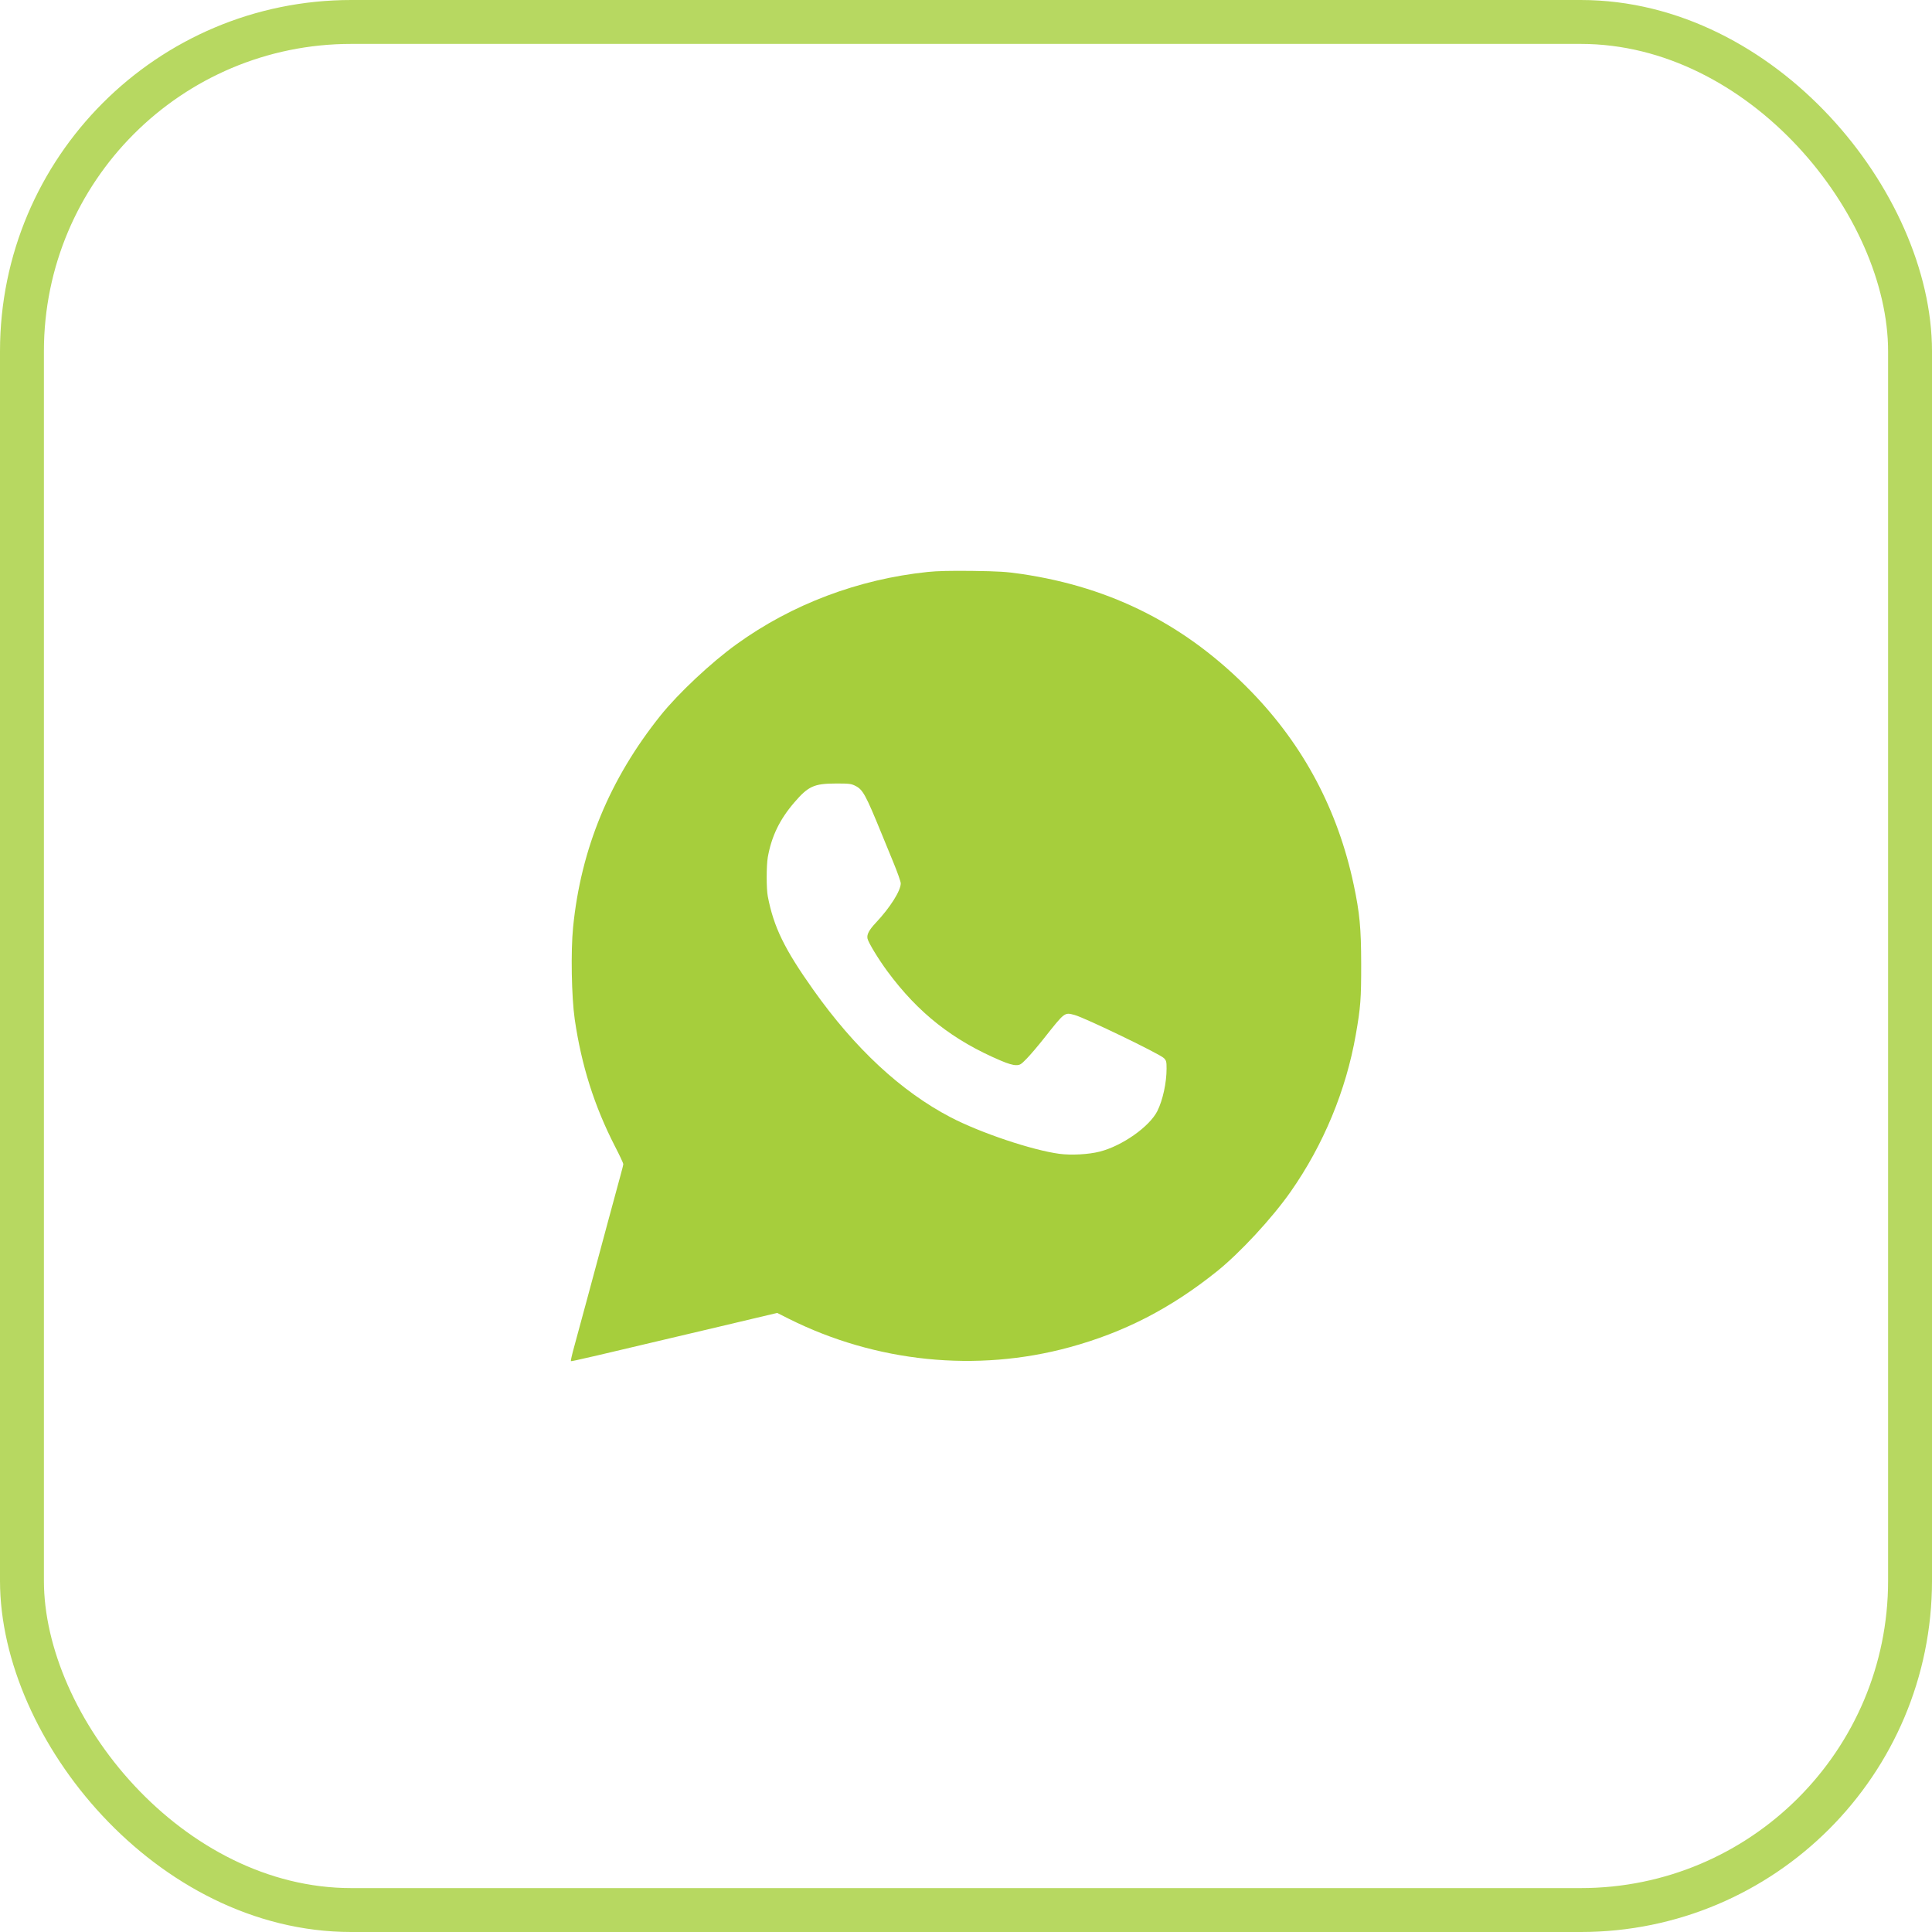
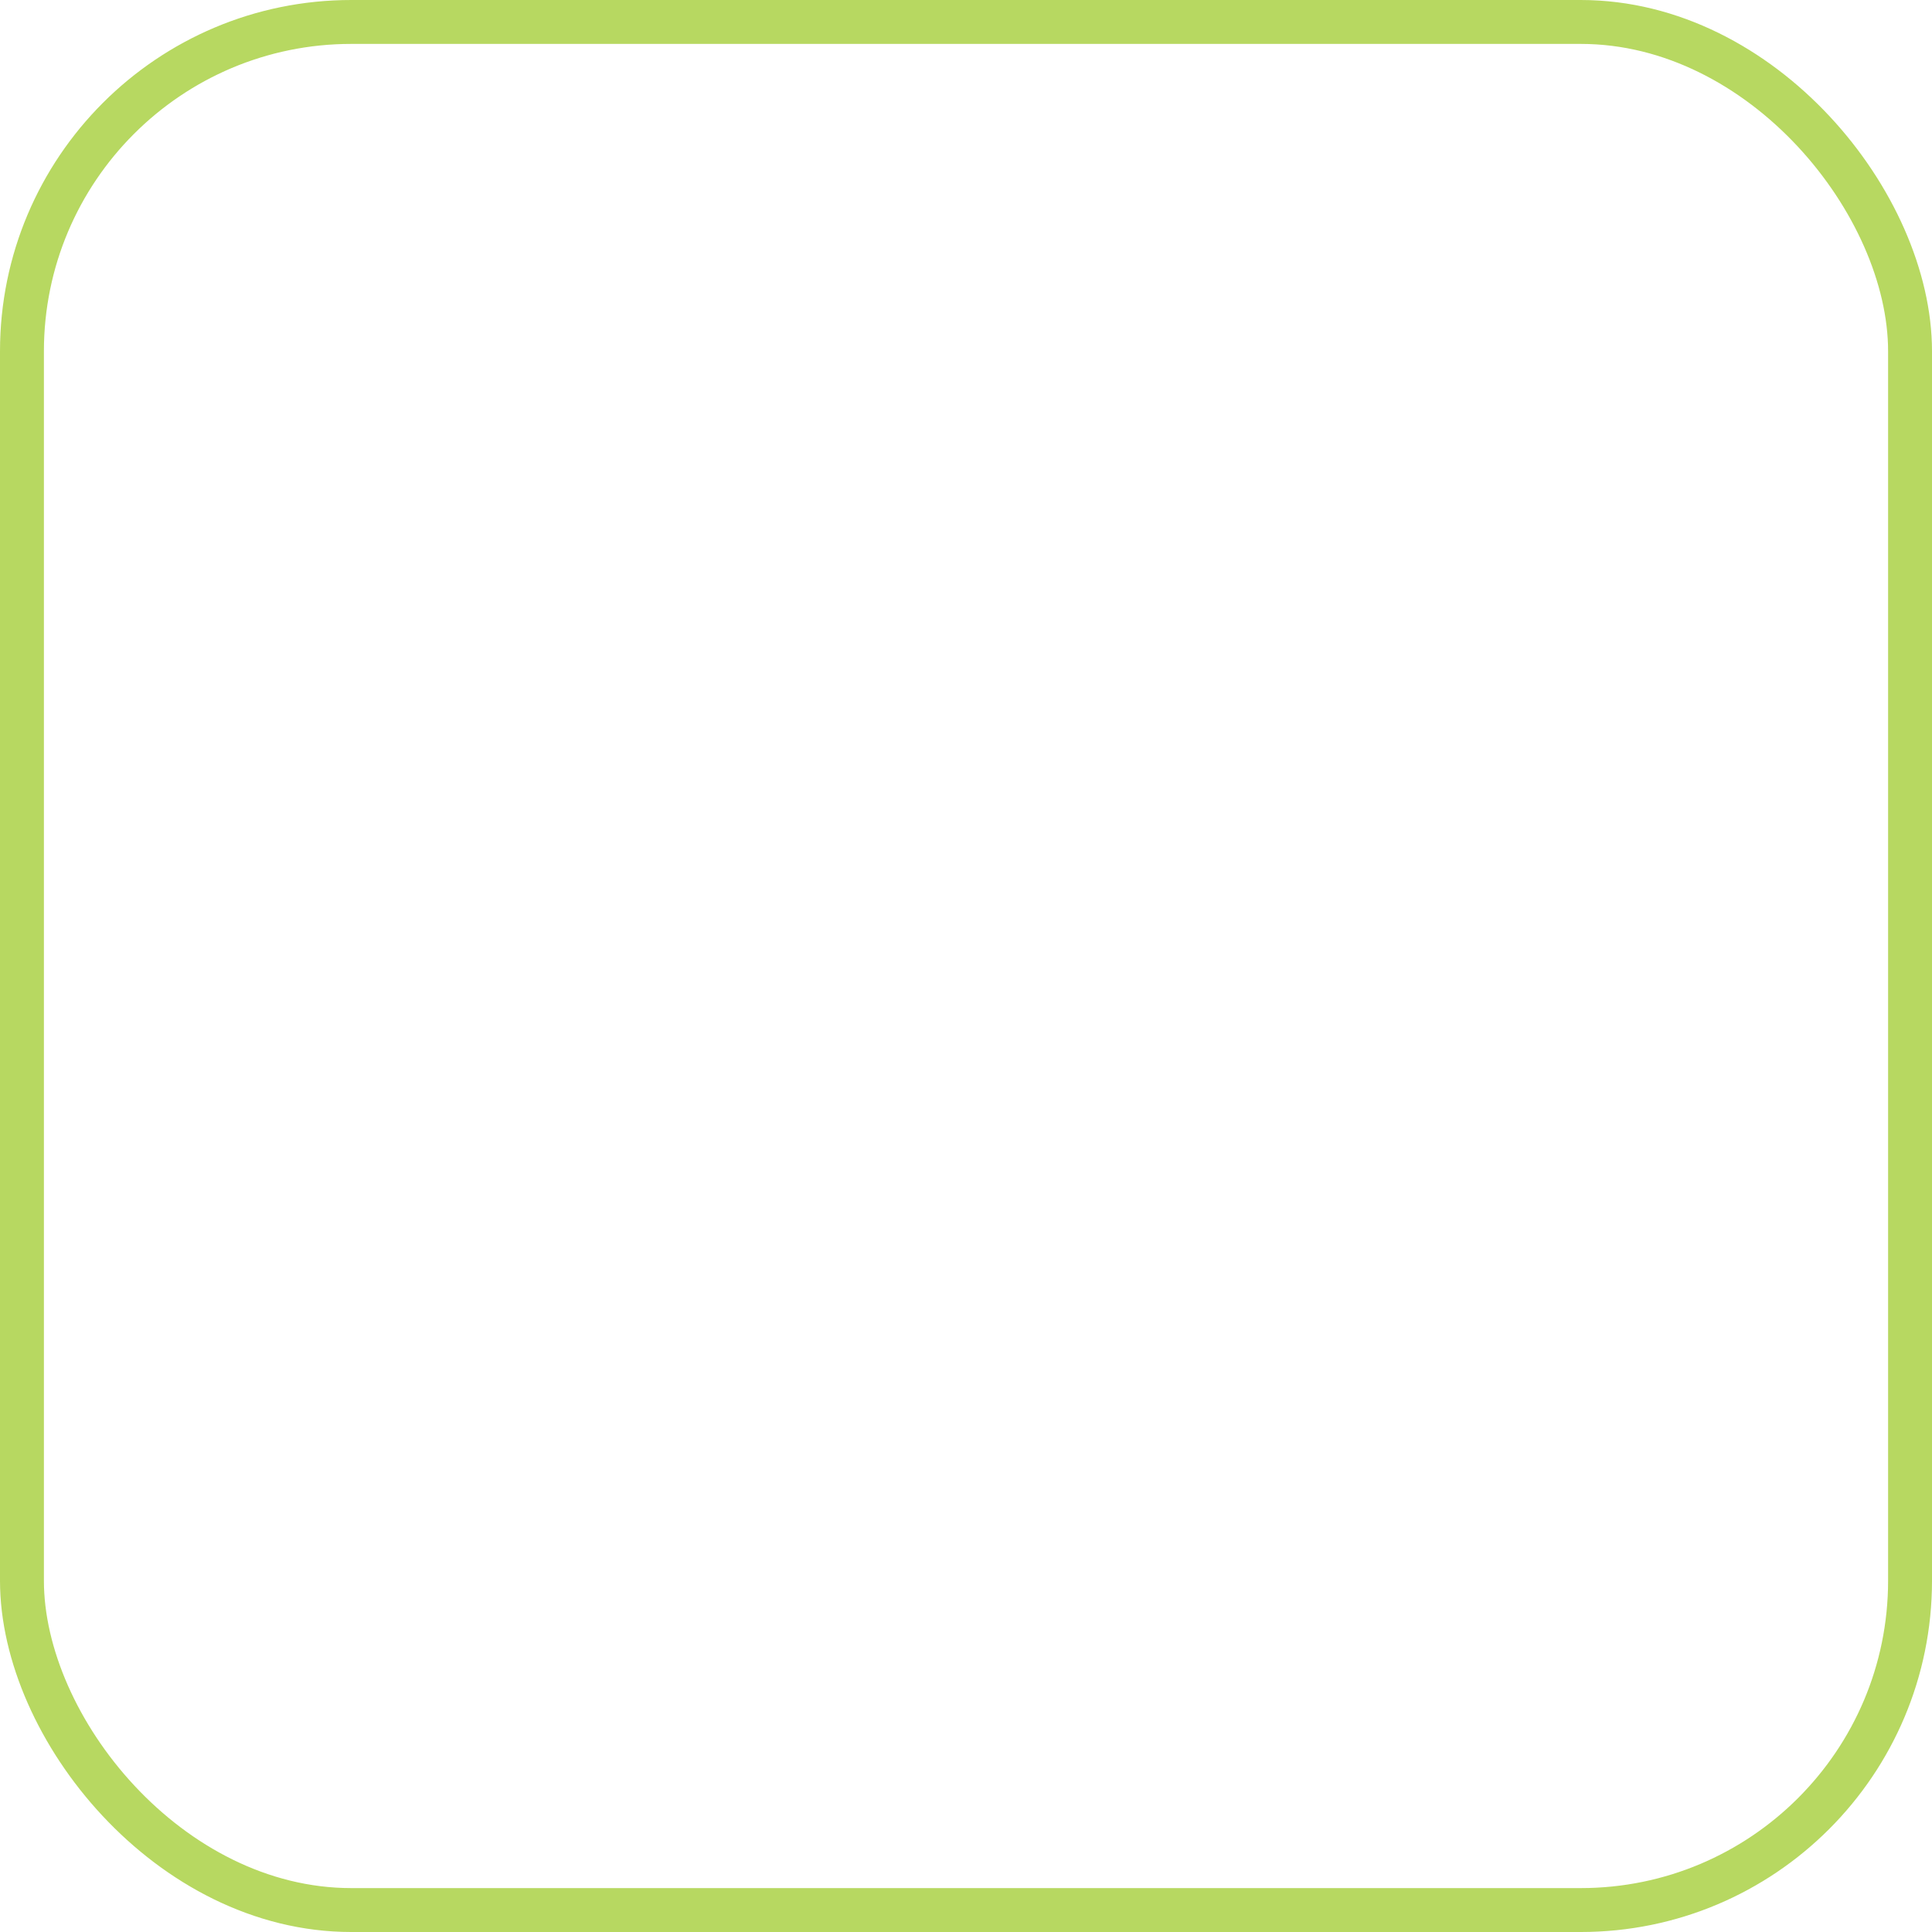
<svg xmlns="http://www.w3.org/2000/svg" width="44" height="44" viewBox="0 0 44 44" fill="none">
  <rect x="0.5" y="0.5" width="43" height="43" rx="7.5" stroke="#A6CE3C" stroke-opacity="0.808" />
-   <path fill-rule="evenodd" clip-rule="evenodd" d="M21.127 13.026C19.547 13.191 18.037 13.761 16.778 14.669C16.2 15.085 15.445 15.793 15.044 16.294C13.886 17.74 13.23 19.329 13.052 21.117C12.997 21.665 13.016 22.703 13.089 23.213C13.242 24.263 13.535 25.19 14.005 26.106C14.11 26.309 14.195 26.491 14.195 26.509C14.195 26.528 14.169 26.637 14.136 26.752C14.104 26.866 13.979 27.328 13.858 27.777C13.51 29.073 13.166 30.345 13.074 30.68C13.027 30.849 12.995 30.993 13.001 30.999C13.012 31.01 13.459 30.906 16.422 30.204L17.7 29.901L17.96 30.032C19.947 31.027 22.24 31.261 24.358 30.683C25.601 30.344 26.658 29.8 27.71 28.958C28.236 28.537 28.97 27.745 29.393 27.141C30.141 26.073 30.657 24.831 30.878 23.56C30.987 22.94 31.001 22.747 31 21.951C30.999 21.137 30.966 20.793 30.83 20.15C30.469 18.447 29.689 16.977 28.491 15.745C27.035 14.248 25.336 13.378 23.265 13.072C22.919 13.021 22.748 13.01 22.148 13.002C21.658 12.996 21.342 13.003 21.127 13.026ZM19.482 17.898C19.651 17.983 19.715 18.099 20.077 18.985C20.131 19.117 20.251 19.41 20.344 19.636C20.438 19.863 20.514 20.079 20.514 20.118C20.514 20.286 20.273 20.668 19.947 21.015C19.791 21.181 19.737 21.284 19.757 21.376C19.778 21.47 20.003 21.84 20.209 22.12C20.912 23.072 21.7 23.693 22.801 24.159C22.951 24.223 23.07 24.258 23.137 24.258C23.23 24.258 23.251 24.245 23.384 24.108C23.465 24.025 23.642 23.817 23.778 23.645C24.254 23.044 24.241 23.054 24.472 23.115C24.702 23.176 26.409 24 26.507 24.098C26.562 24.153 26.568 24.179 26.568 24.338C26.568 24.659 26.482 25.054 26.358 25.303C26.179 25.659 25.558 26.097 25.046 26.227C24.793 26.292 24.4 26.313 24.13 26.278C23.509 26.196 22.324 25.798 21.647 25.444C20.522 24.856 19.47 23.879 18.524 22.544C17.864 21.614 17.621 21.114 17.486 20.414C17.452 20.238 17.453 19.715 17.486 19.523C17.571 19.046 17.757 18.662 18.09 18.275C18.408 17.905 18.539 17.845 19.037 17.844C19.34 17.843 19.386 17.849 19.482 17.898Z" fill="#A6CE3C" />
</svg>